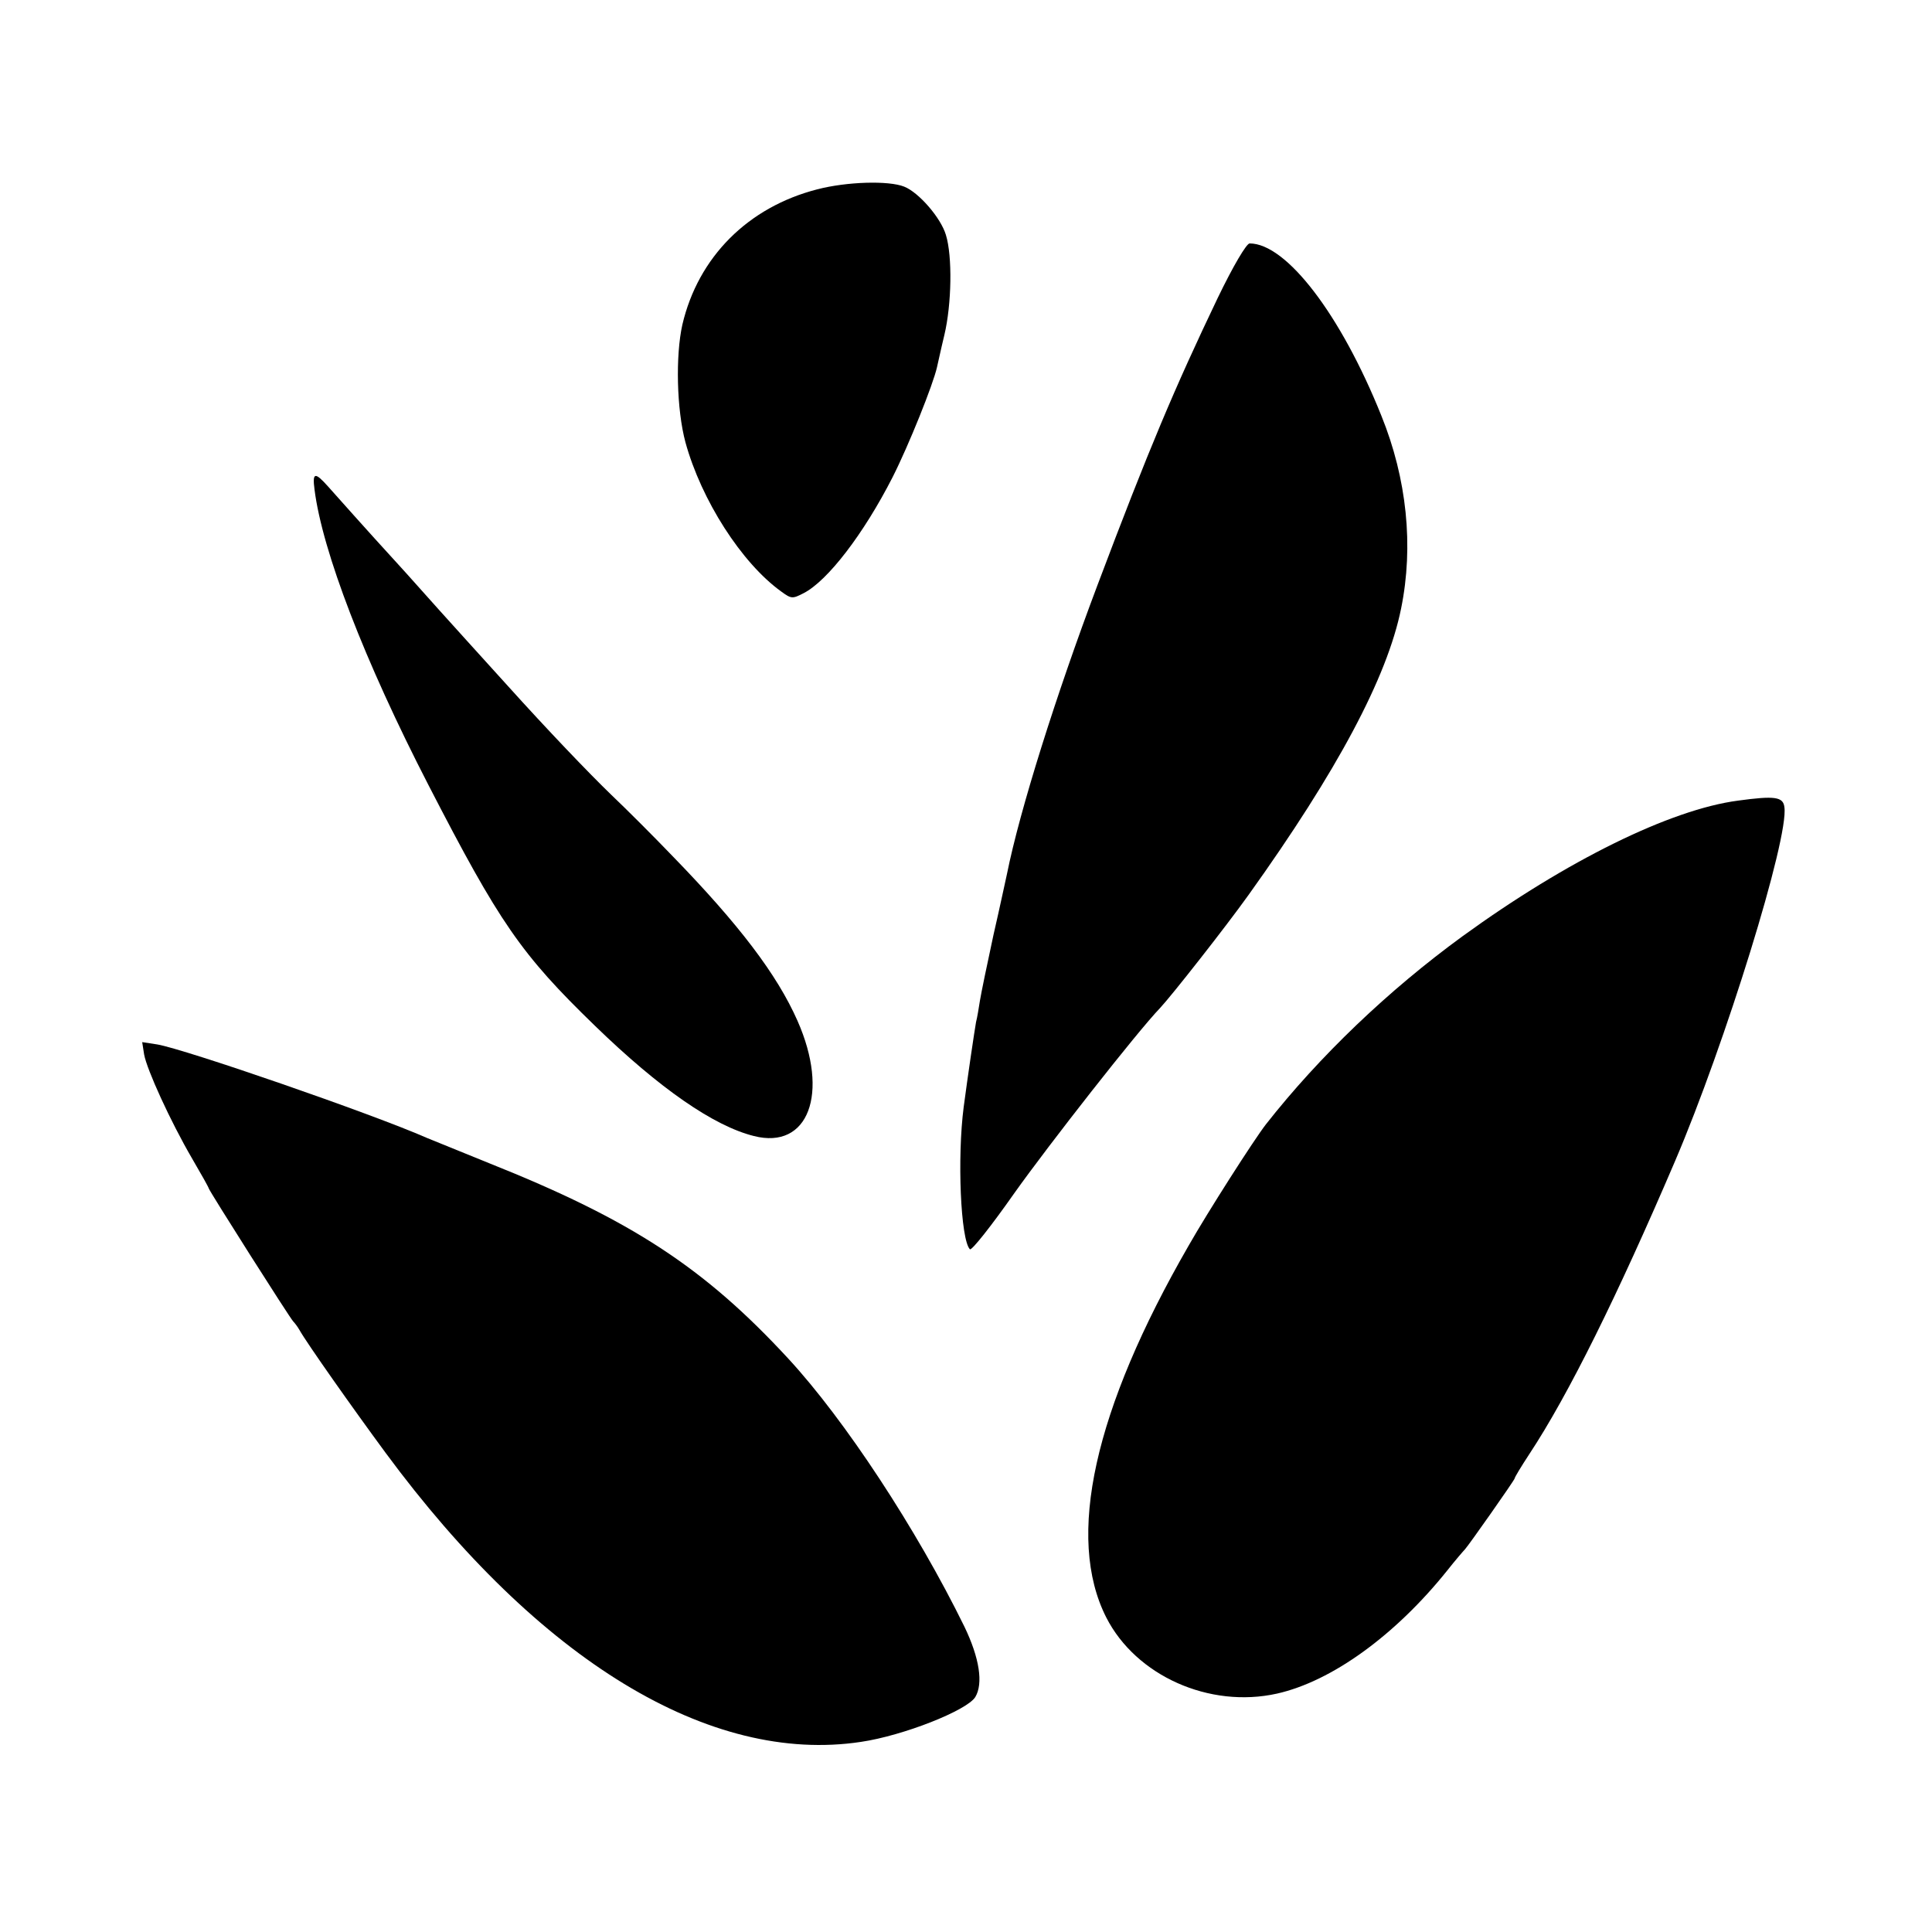
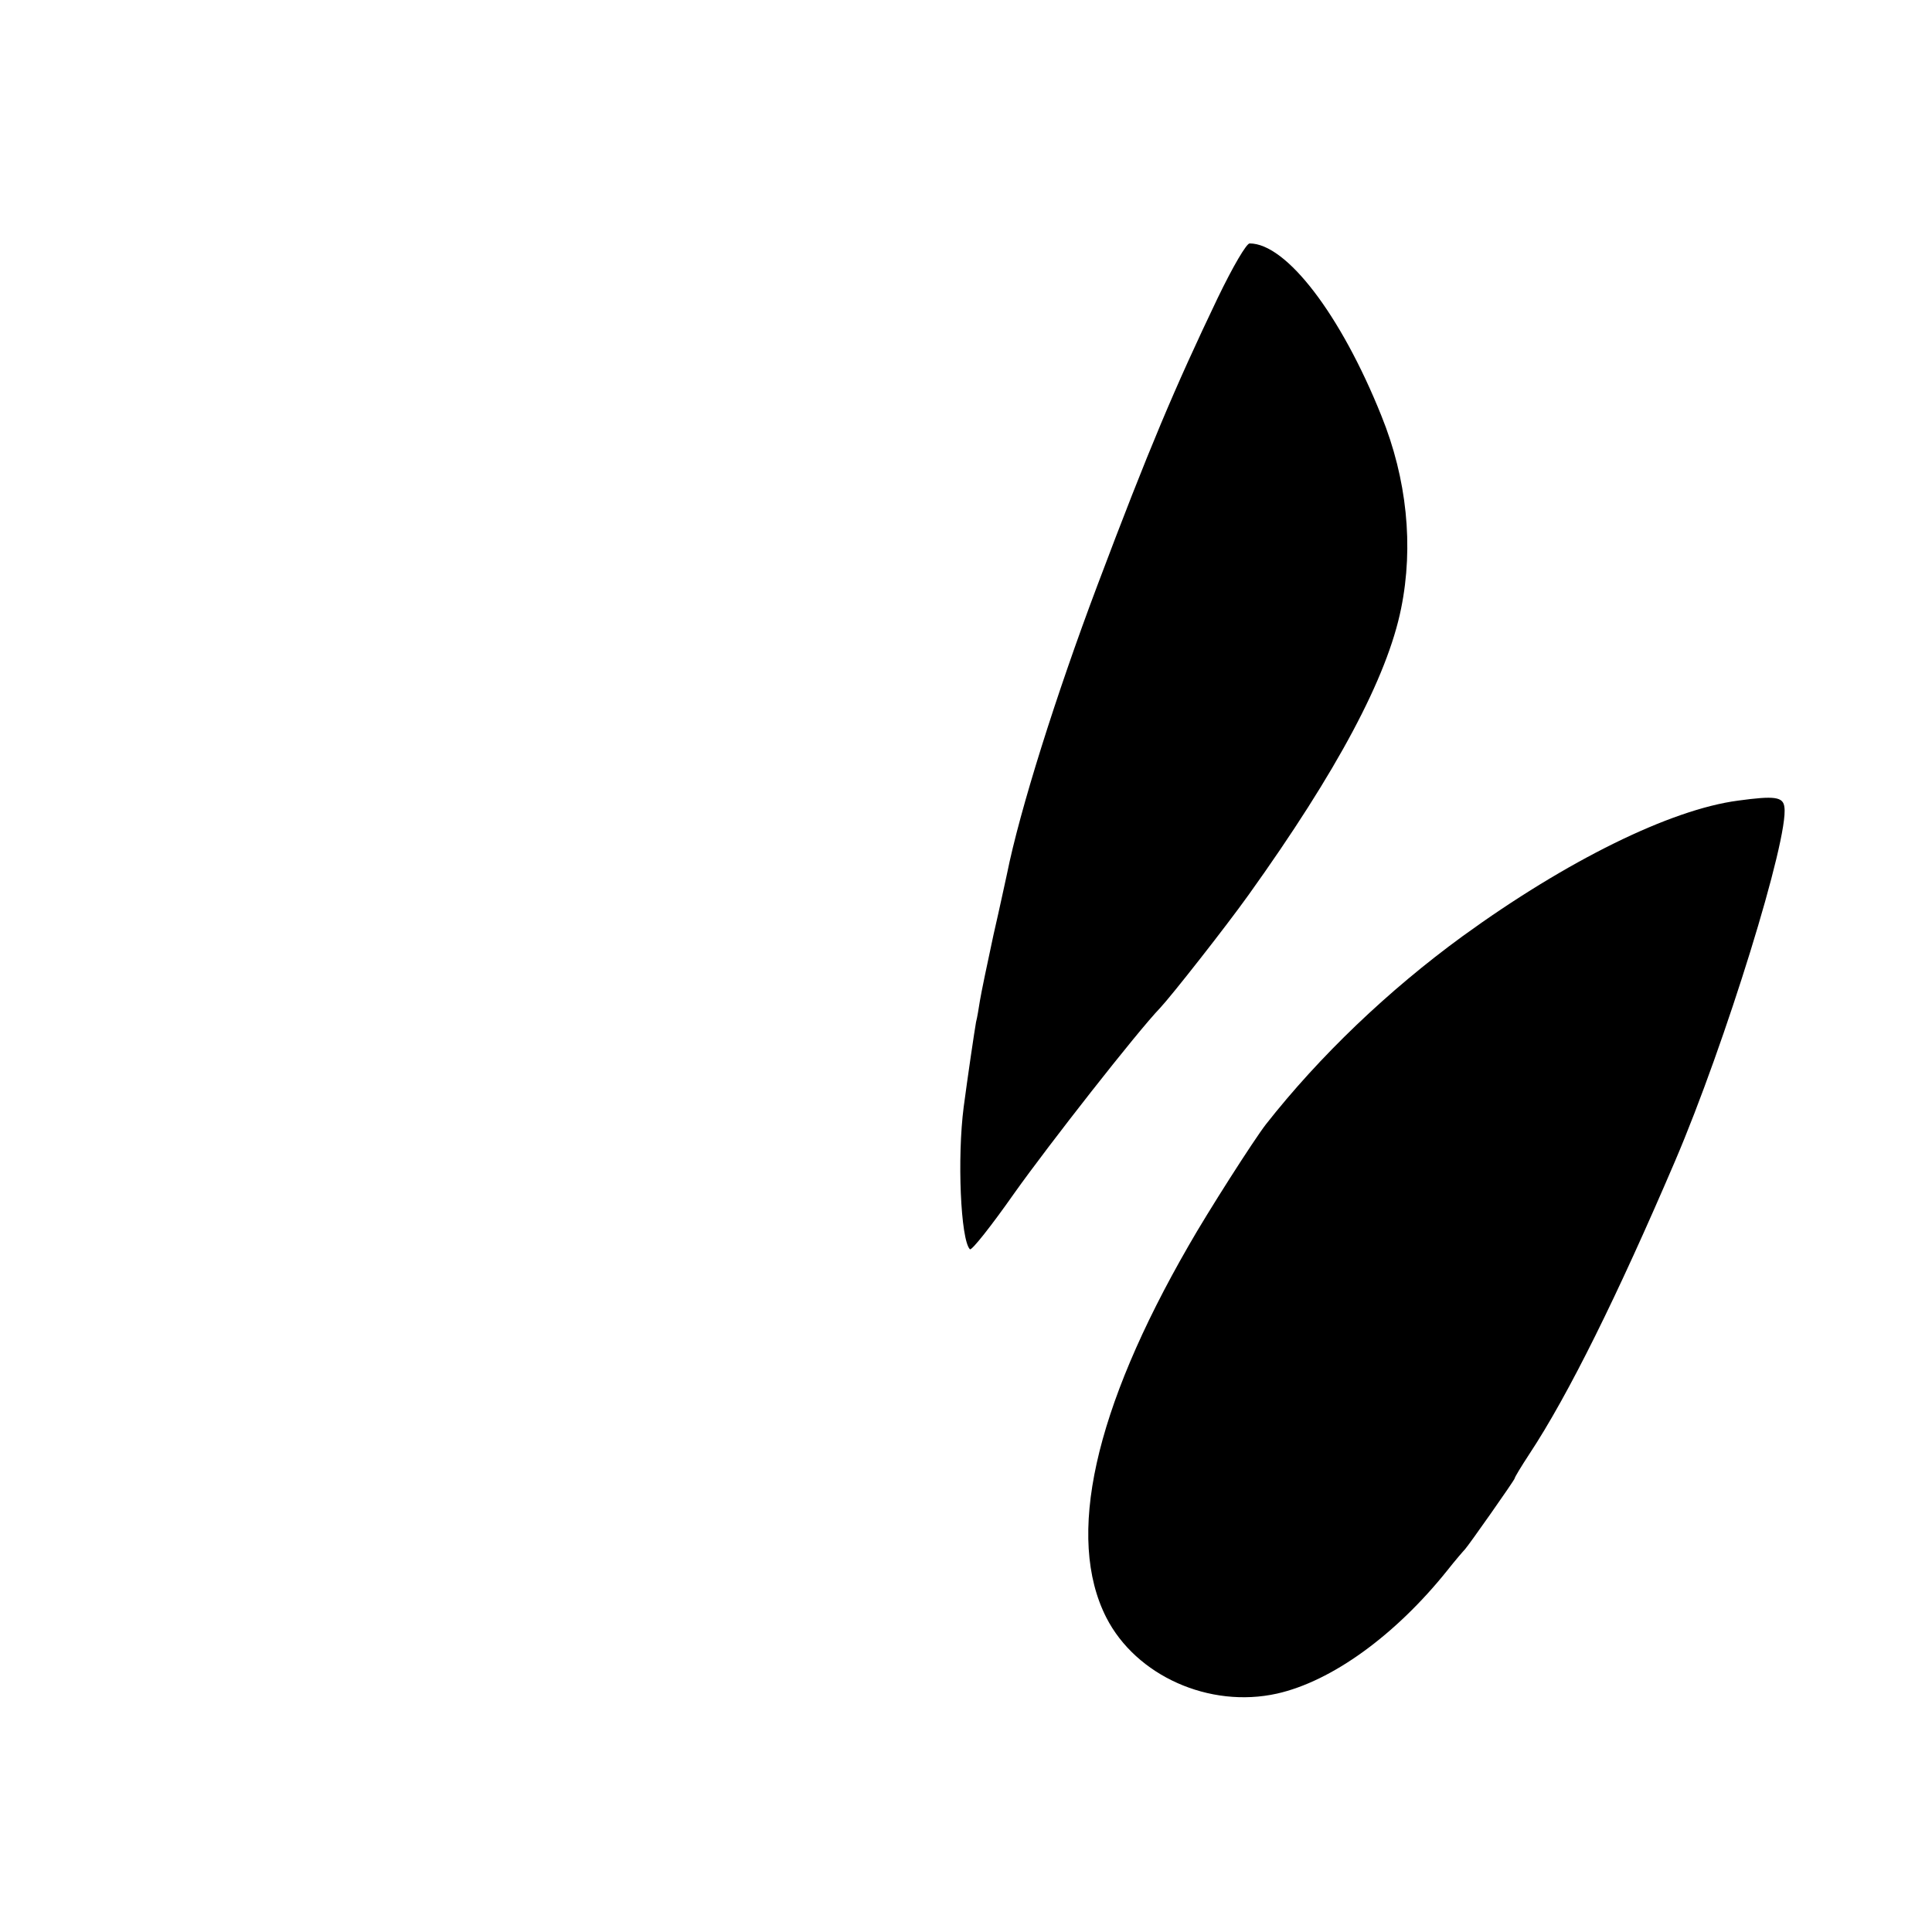
<svg xmlns="http://www.w3.org/2000/svg" version="1.0" width="500pt" height="500pt" viewBox="0 0 500 500" preserveAspectRatio="xMidYMid meet">
  <g transform="translate(0,500) scale(0.1,-0.1)" fill="#000000" stroke="none">
-     <path d="M2115 4510 c-179 -46 -308 -175 -349 -350 -18 -80 -15 -220 8 -305 41 -149 145 -312 248 -386 26 -19 29 -19 58 -4 62 32 155 153 230 300 42 83 105 240 115 285 2 8 10 46 19 83 19 80 21 204 4 259 -13 44 -70 110 -108 125 -40 16 -148 13 -225 -7z" />
    <path d="M3151 4228 c-110 -230 -178 -390 -311 -743 -106 -281 -201 -582 -234 -747 -3 -13 -18 -84 -35 -158 -16 -74 -32 -151 -35 -170 -3 -19 -7 -44 -10 -55 -4 -22 -22 -144 -32 -220 -17 -131 -8 -343 16 -368 4 -5 56 61 115 145 88 124 319 419 377 479 30 32 170 210 230 294 229 320 358 562 394 740 33 162 15 336 -51 499 -105 262 -246 446 -341 446 -8 0 -42 -57 -83 -142z" />
-     <path d="M814 3733 c20 -159 129 -443 295 -765 184 -357 239 -437 431 -623 167 -162 307 -259 411 -285 141 -36 196 110 113 298 -53 120 -151 249 -324 427 -48 50 -119 121 -158 158 -59 57 -167 170 -267 281 -11 12 -59 65 -106 117 -47 52 -103 114 -125 139 -21 24 -46 51 -54 60 -13 14 -85 93 -181 201 -34 38 -41 37 -35 -8z" />
    <path d="M4498 2928 c-175 -23 -443 -155 -713 -351 -192 -140 -370 -310 -509 -487 -31 -40 -150 -226 -200 -314 -245 -425 -318 -755 -213 -962 77 -151 267 -236 442 -197 142 32 306 151 440 318 22 28 43 52 46 55 8 8 129 180 129 184 0 3 17 31 38 63 101 153 228 410 377 758 130 304 295 837 283 916 -3 27 -25 30 -120 17z" />
-     <path d="M373 2271 c7 -39 68 -173 124 -269 24 -41 43 -75 43 -77 0 -5 212 -339 219 -345 3 -3 11 -13 16 -22 19 -34 139 -204 223 -318 397 -538 839 -807 1230 -748 109 16 274 81 296 116 21 35 11 101 -28 182 -124 253 -310 536 -456 694 -217 235 -406 359 -775 506 -71 29 -143 58 -160 65 -143 63 -627 230 -698 242 l-39 6 5 -32z" />
  </g>
</svg>